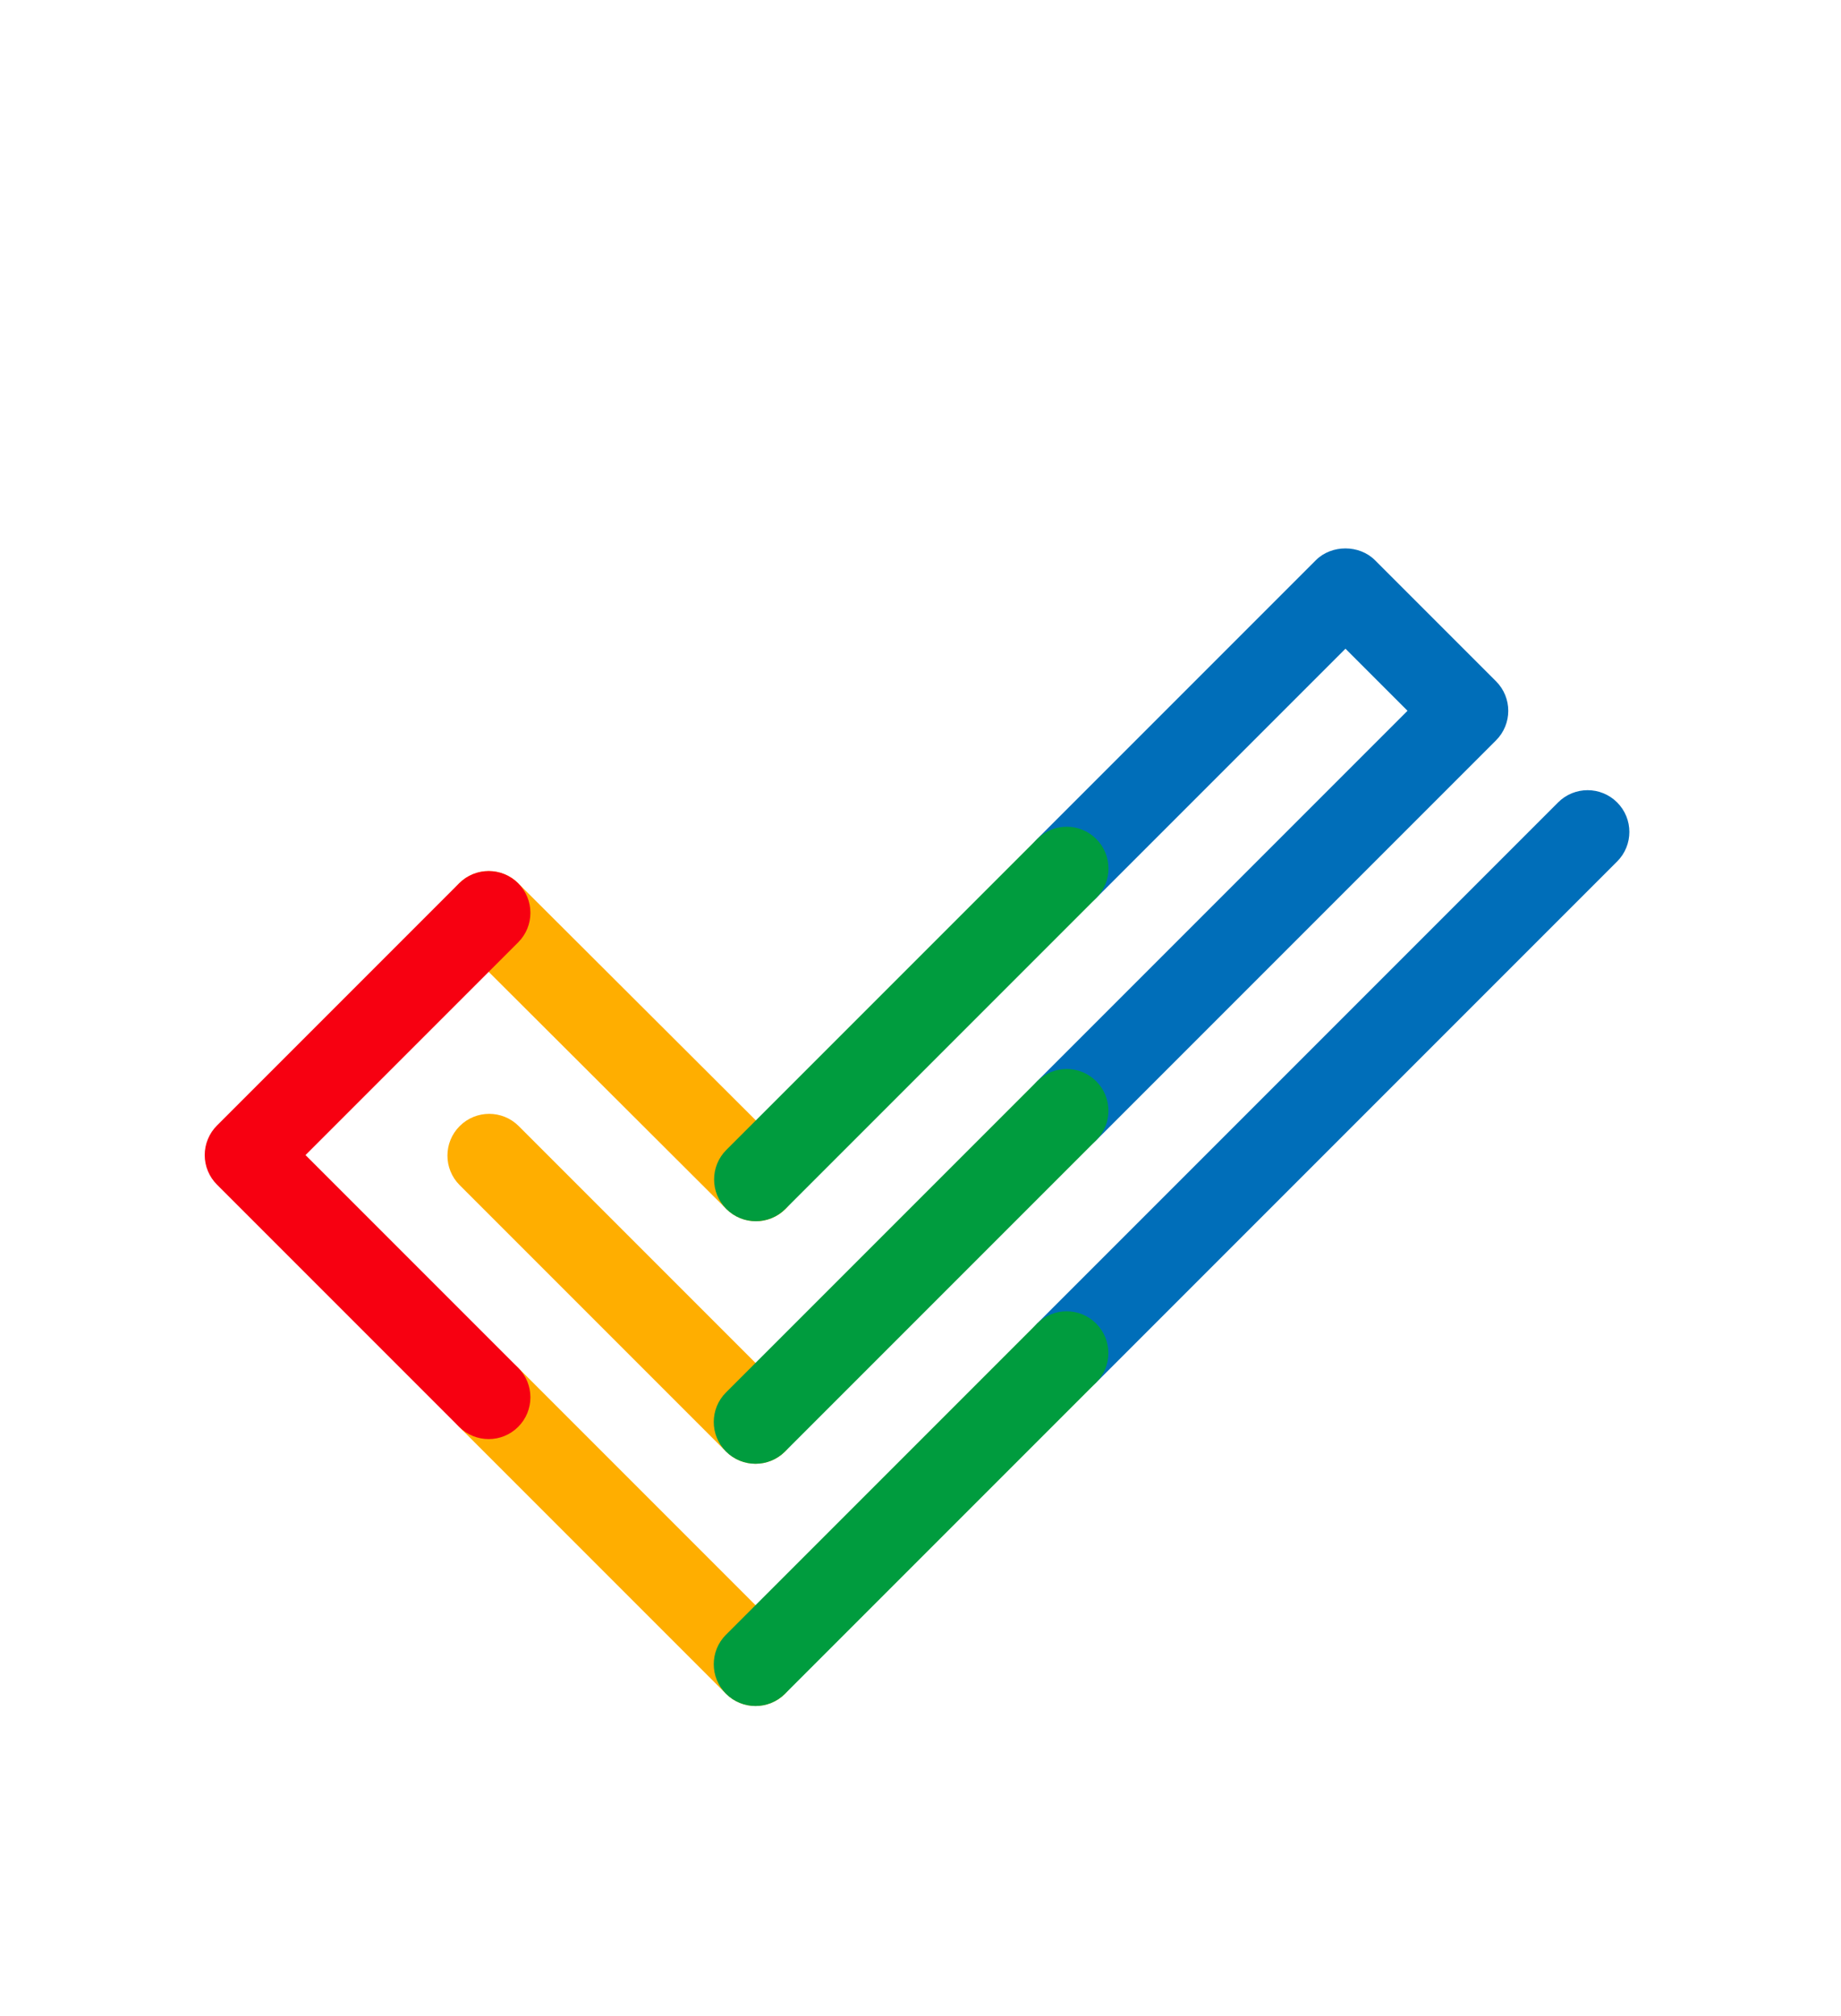
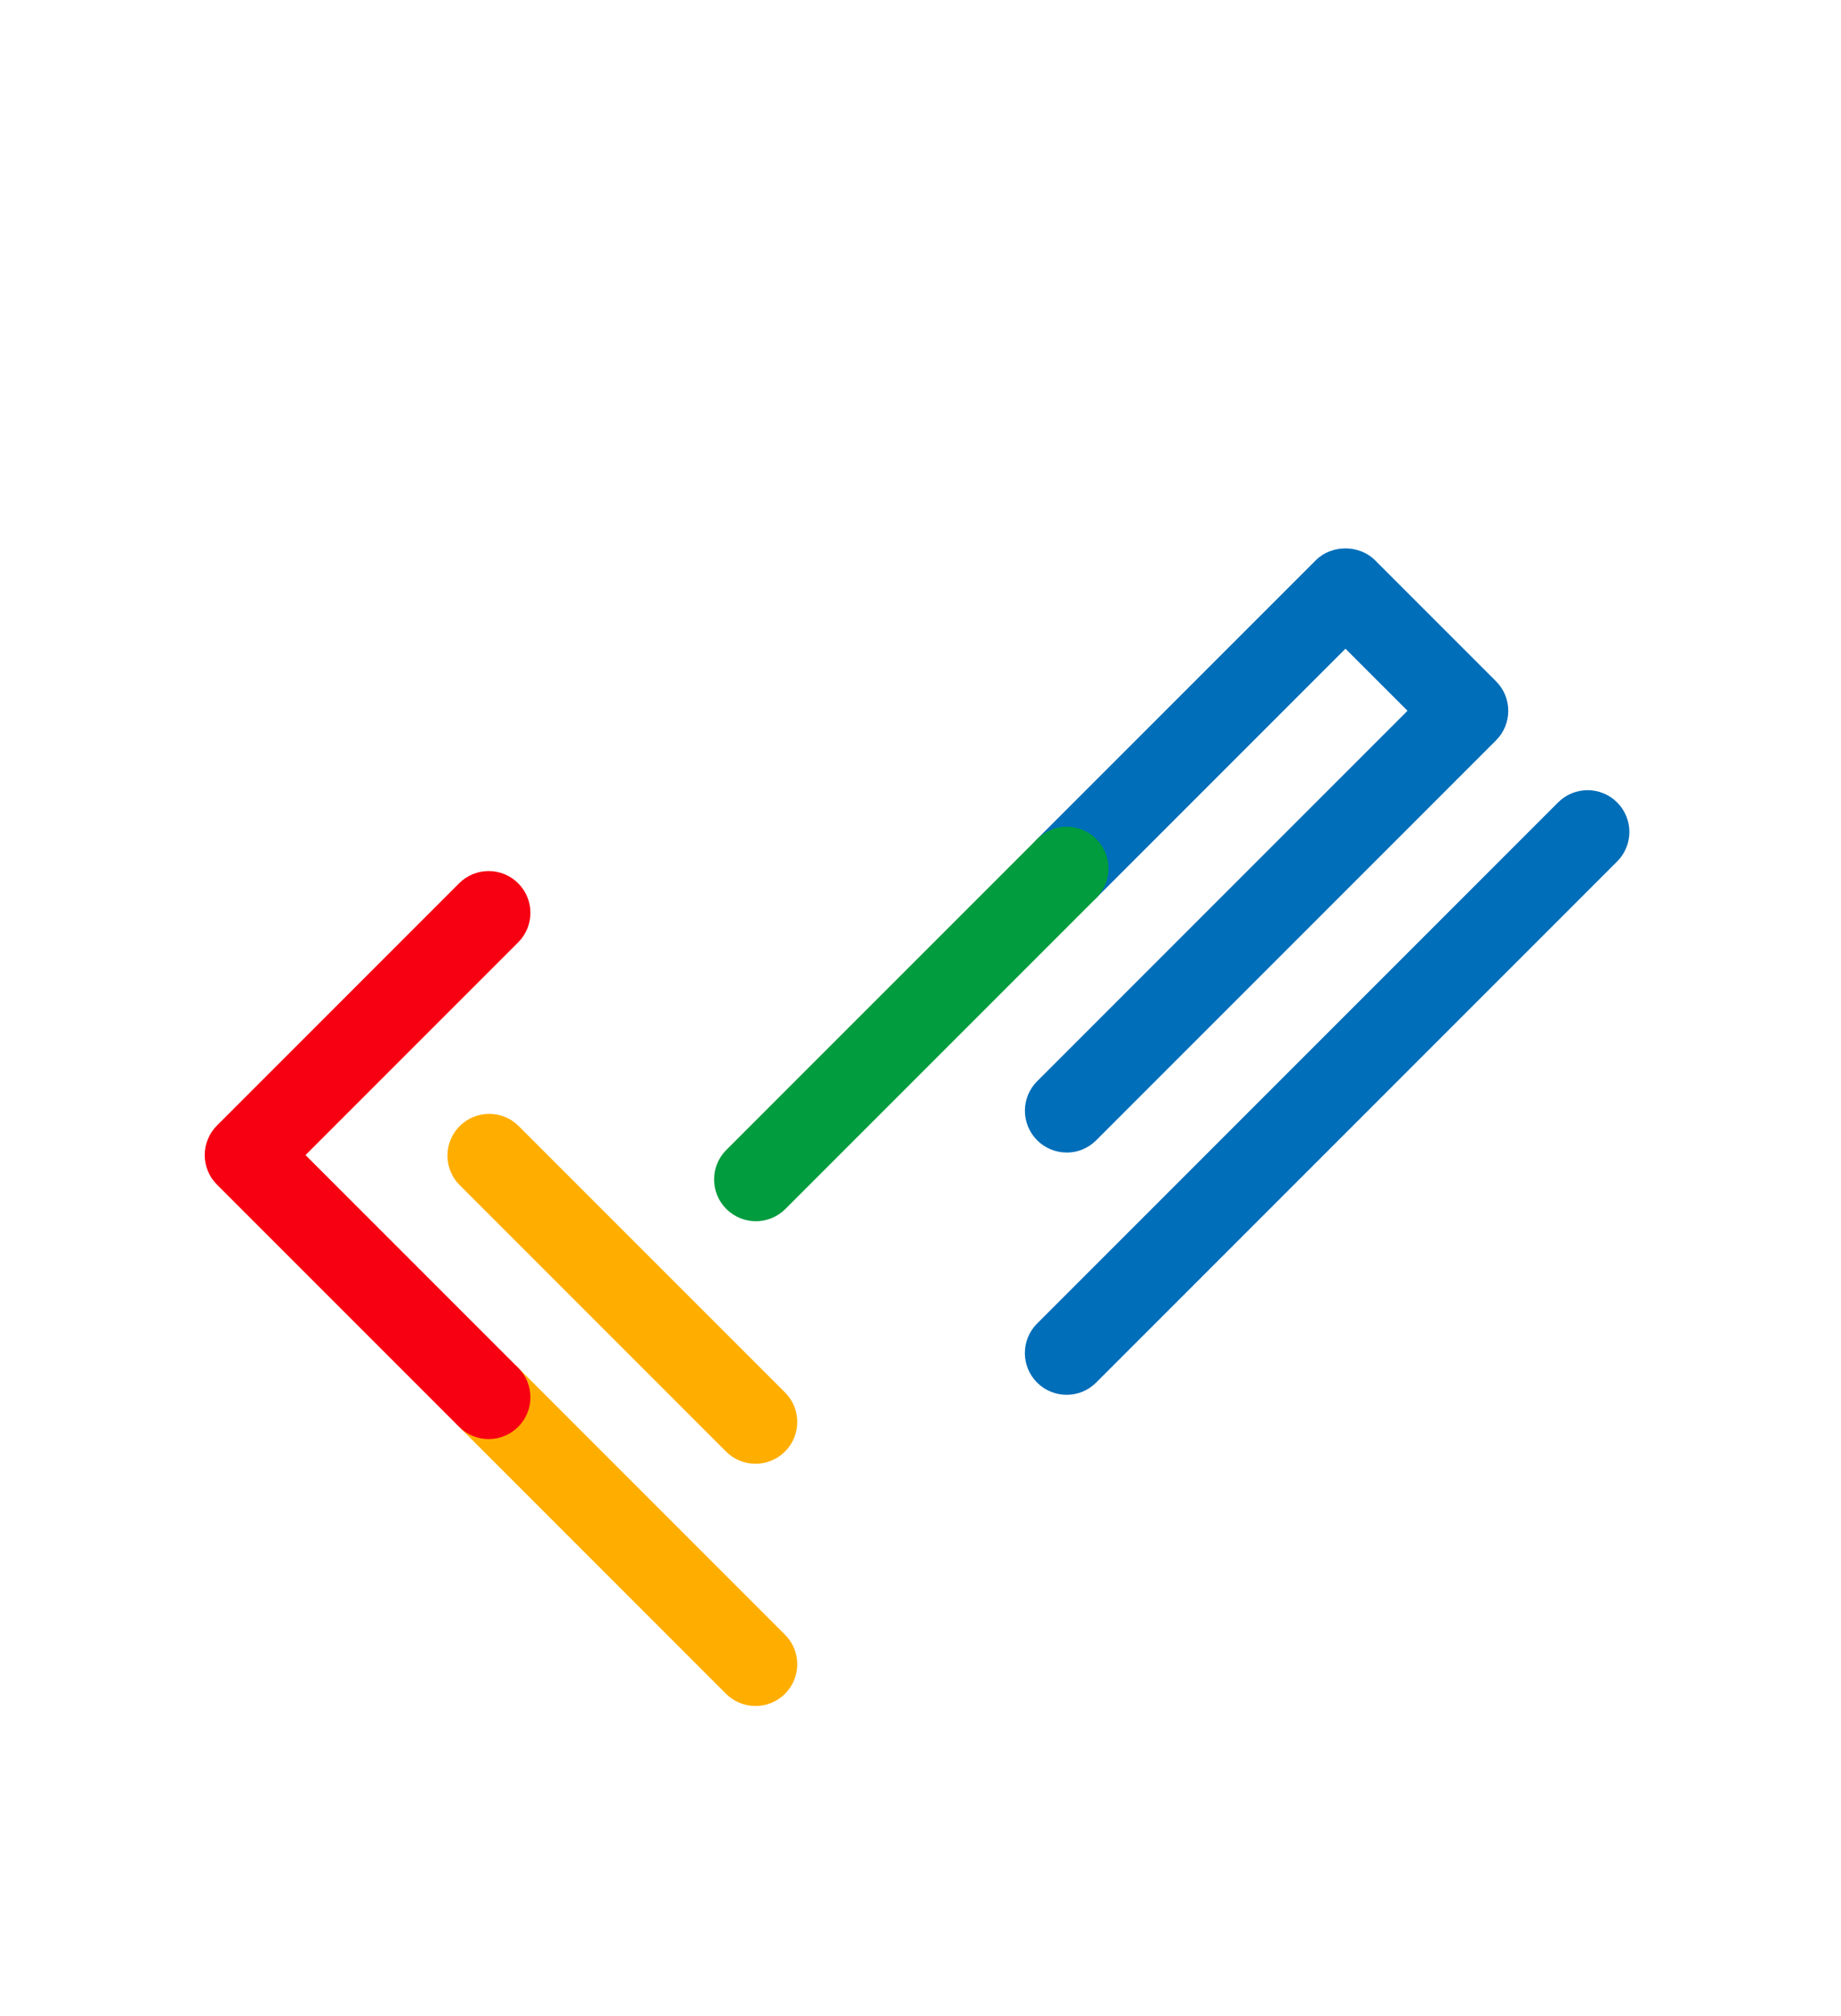
<svg xmlns="http://www.w3.org/2000/svg" viewBox="0 0 374.75 410.28">
  <g fill="#ffae00">
    <path d="m153.79 347.19c-2.17 0-4.35-.83-6.01-2.49l-54.32-54.32c-3.32-3.32-3.32-8.7 0-12.02s8.7-3.32 12.02 0l54.32 54.32c3.32 3.32 3.32 8.7 0 12.02-1.66 1.66-3.83 2.49-6.01 2.49z" />
-     <path d="m153.86 248.53c-2.17 0-4.34-.83-6-2.48l-54.39-54.26c-3.32-3.31-3.33-8.69 0-12.02 3.31-3.32 8.7-3.33 12.02-.01l54.39 54.26c3.32 3.31 3.33 8.69.01 12.02-1.66 1.66-3.84 2.5-6.02 2.5z" />
    <path d="m153.79 297.89c-2.17 0-4.35-.83-6.01-2.49l-54.21-54.21c-3.32-3.32-3.32-8.7 0-12.02s8.7-3.32 12.02 0l54.21 54.21c3.32 3.32 3.32 8.7 0 12.02-1.66 1.66-3.83 2.49-6.01 2.49z" />
  </g>
  <path d="m217.12 283.86c-2.17 0-4.35-.83-6.01-2.49-3.32-3.32-3.32-8.7 0-12.02l106.05-106.05c3.32-3.32 8.7-3.32 12.02 0s3.32 8.7 0 12.02l-106.05 106.05c-1.66 1.66-3.83 2.49-6.01 2.49z" fill="#006eb9" />
  <path d="m217.13 234.55c-2.17 0-4.35-.83-6.01-2.49-3.32-3.32-3.32-8.7 0-12.02l75.39-75.39-12.63-12.63-50.73 50.73c-3.32 3.32-8.7 3.32-12.02 0s-3.32-8.7 0-12.02l56.73-56.73c3.19-3.19 8.83-3.19 12.02 0l24.65 24.65c3.32 3.32 3.32 8.7 0 12.02l-81.4 81.4c-1.66 1.66-3.83 2.49-6.01 2.49z" fill="#006eb9" />
  <path d="m153.86 248.53c-2.17 0-4.35-.83-6.01-2.49-3.32-3.32-3.32-8.7 0-12.02l63.28-63.28c3.32-3.32 8.7-3.32 12.02 0s3.32 8.7 0 12.02l-63.28 63.28c-1.66 1.66-3.83 2.49-6.01 2.49z" fill="#009c3e" />
-   <path d="m153.79 297.89c-2.17 0-4.35-.83-6.01-2.49-3.32-3.32-3.32-8.7 0-12.02l63.34-63.34c3.32-3.32 8.7-3.32 12.02 0s3.32 8.7 0 12.02l-63.34 63.34c-1.66 1.66-3.83 2.49-6.01 2.49z" fill="#009c3e" />
-   <path d="m153.79 347.19c-2.17 0-4.35-.83-6.01-2.49-3.32-3.32-3.32-8.7 0-12.02l63.33-63.33c3.32-3.32 8.7-3.32 12.02 0s3.32 8.7 0 12.02l-63.33 63.33c-1.66 1.66-3.83 2.49-6.01 2.49z" fill="#009c3e" />
  <path d="m99.47 292.87c-2.17 0-4.35-.83-6.01-2.49l-49.3-49.3c-1.59-1.59-2.49-3.76-2.49-6.01s.9-4.42 2.49-6.01l49.3-49.3c3.32-3.32 8.7-3.32 12.02 0s3.32 8.7 0 12.02l-43.29 43.29 43.29 43.29c3.32 3.32 3.32 8.7 0 12.02-1.66 1.66-3.83 2.49-6.01 2.49z" fill="#f70011" />
</svg>